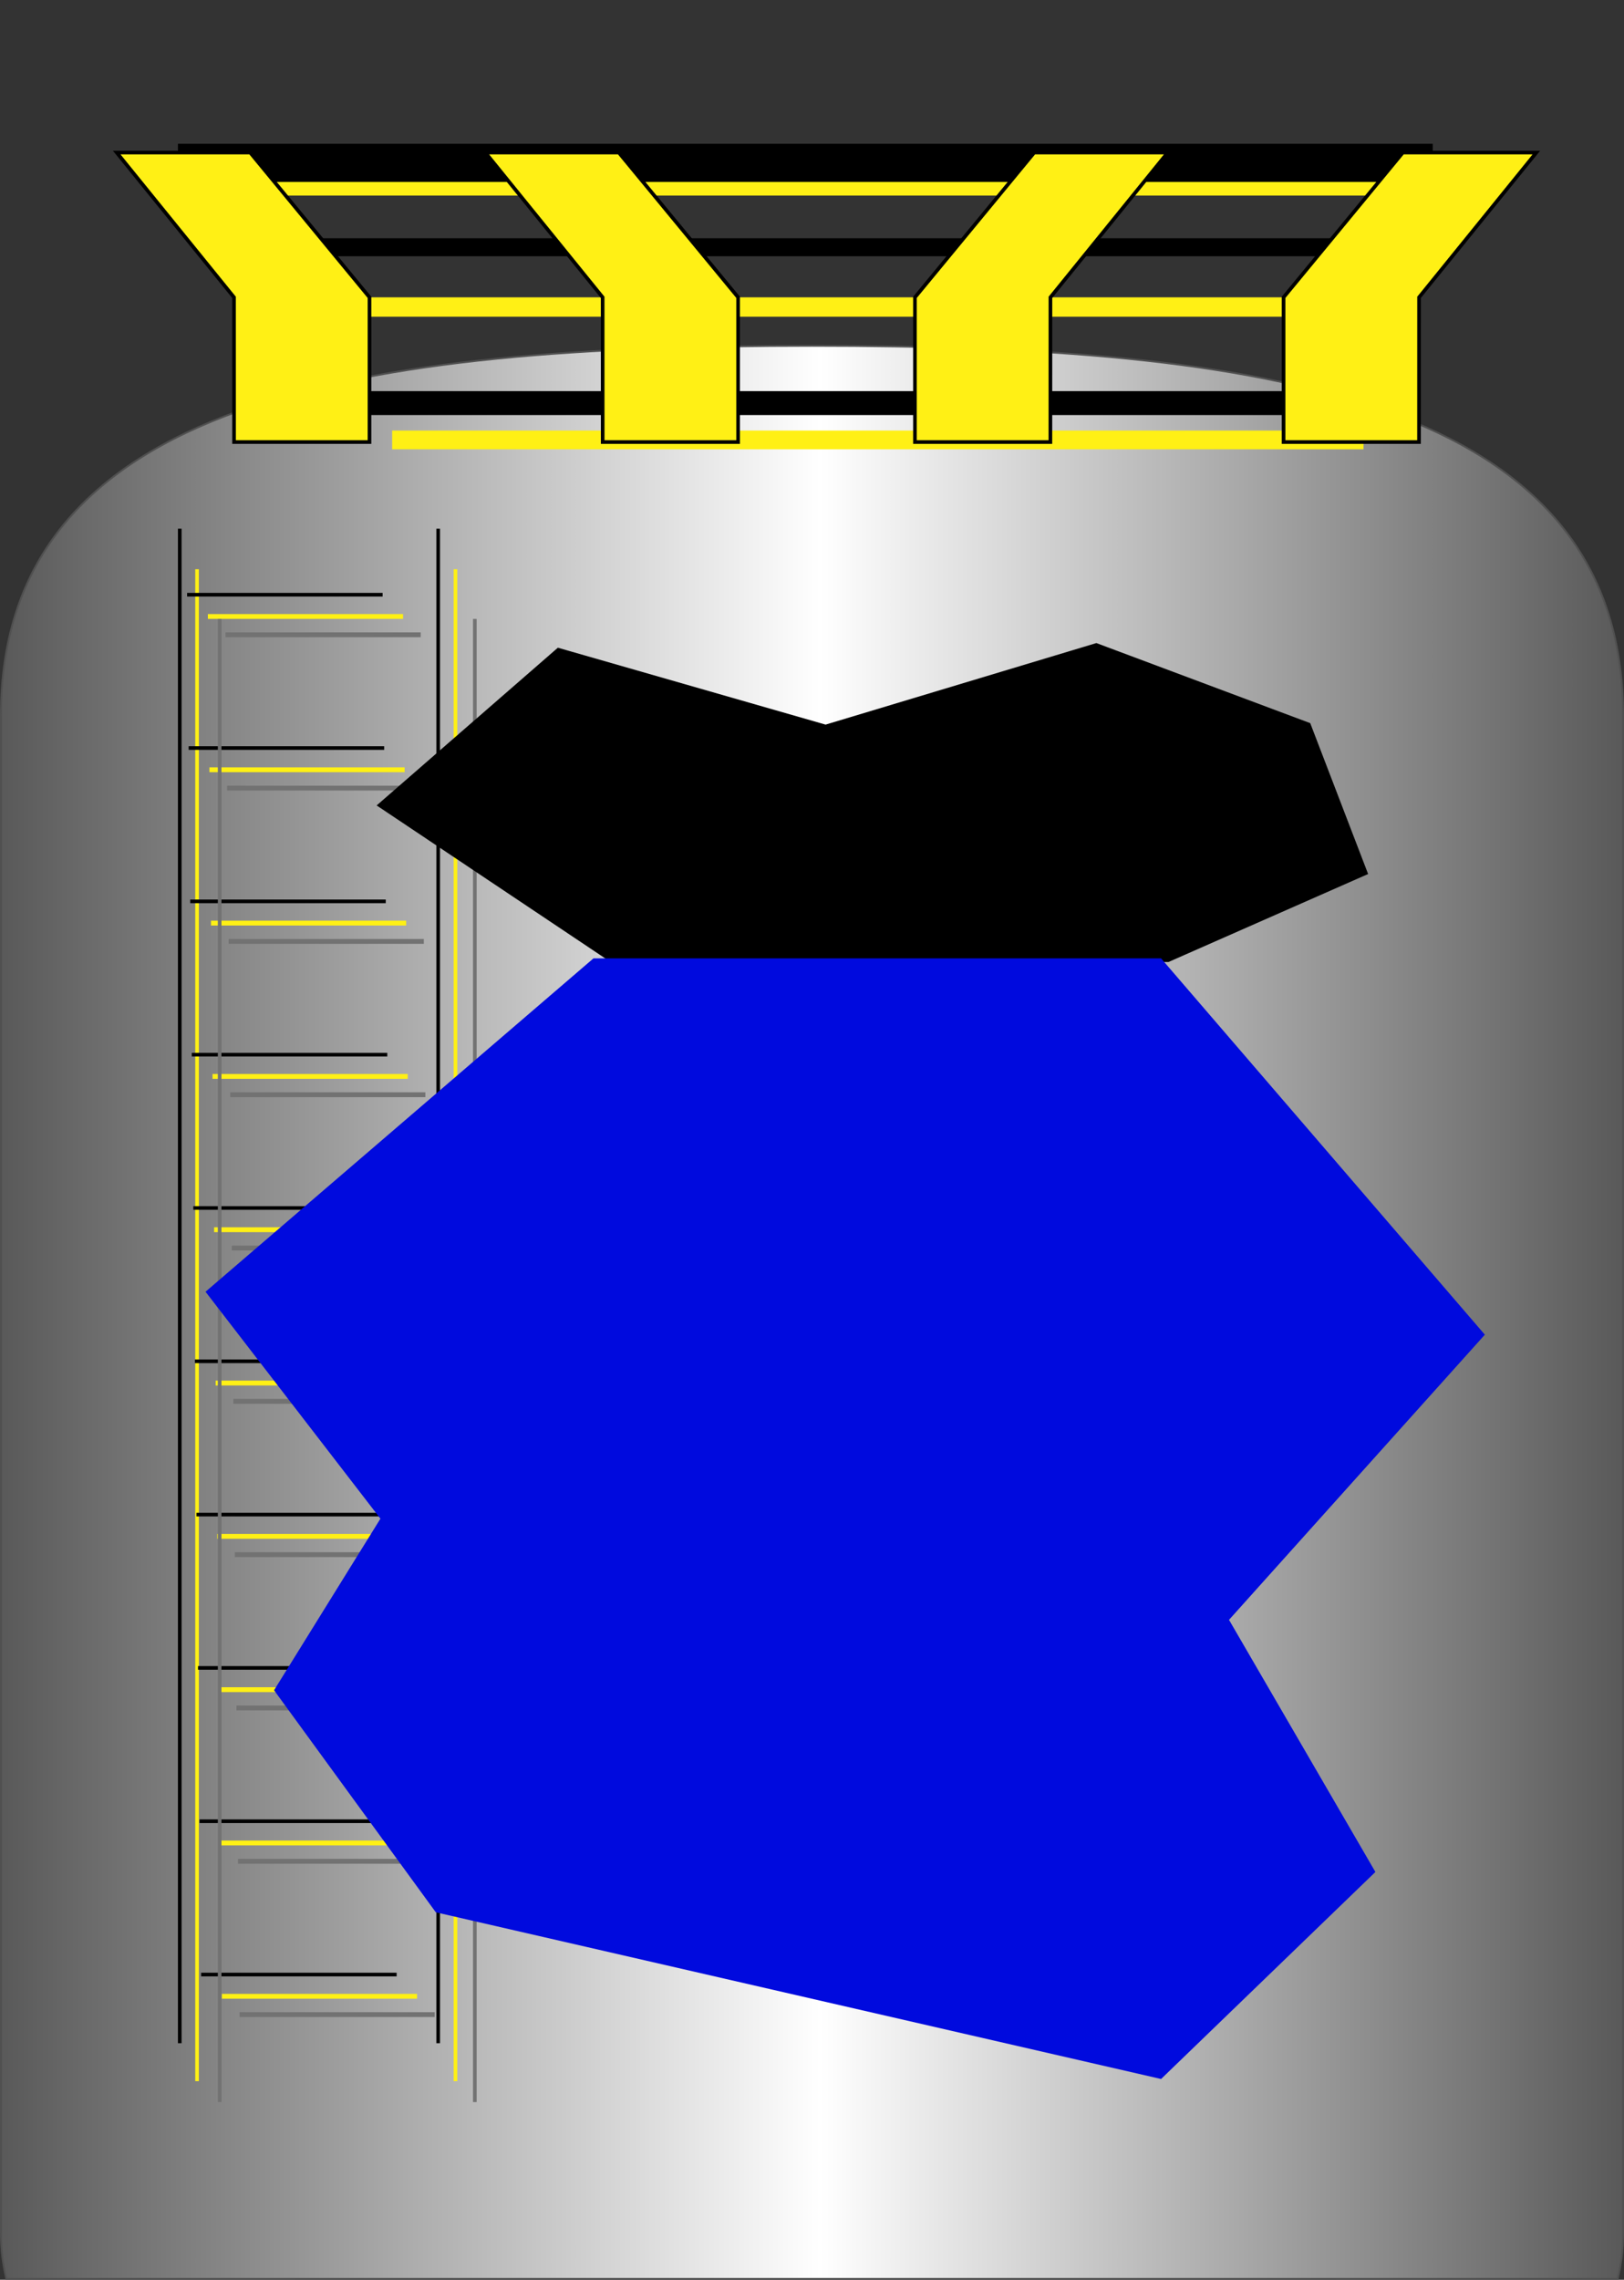
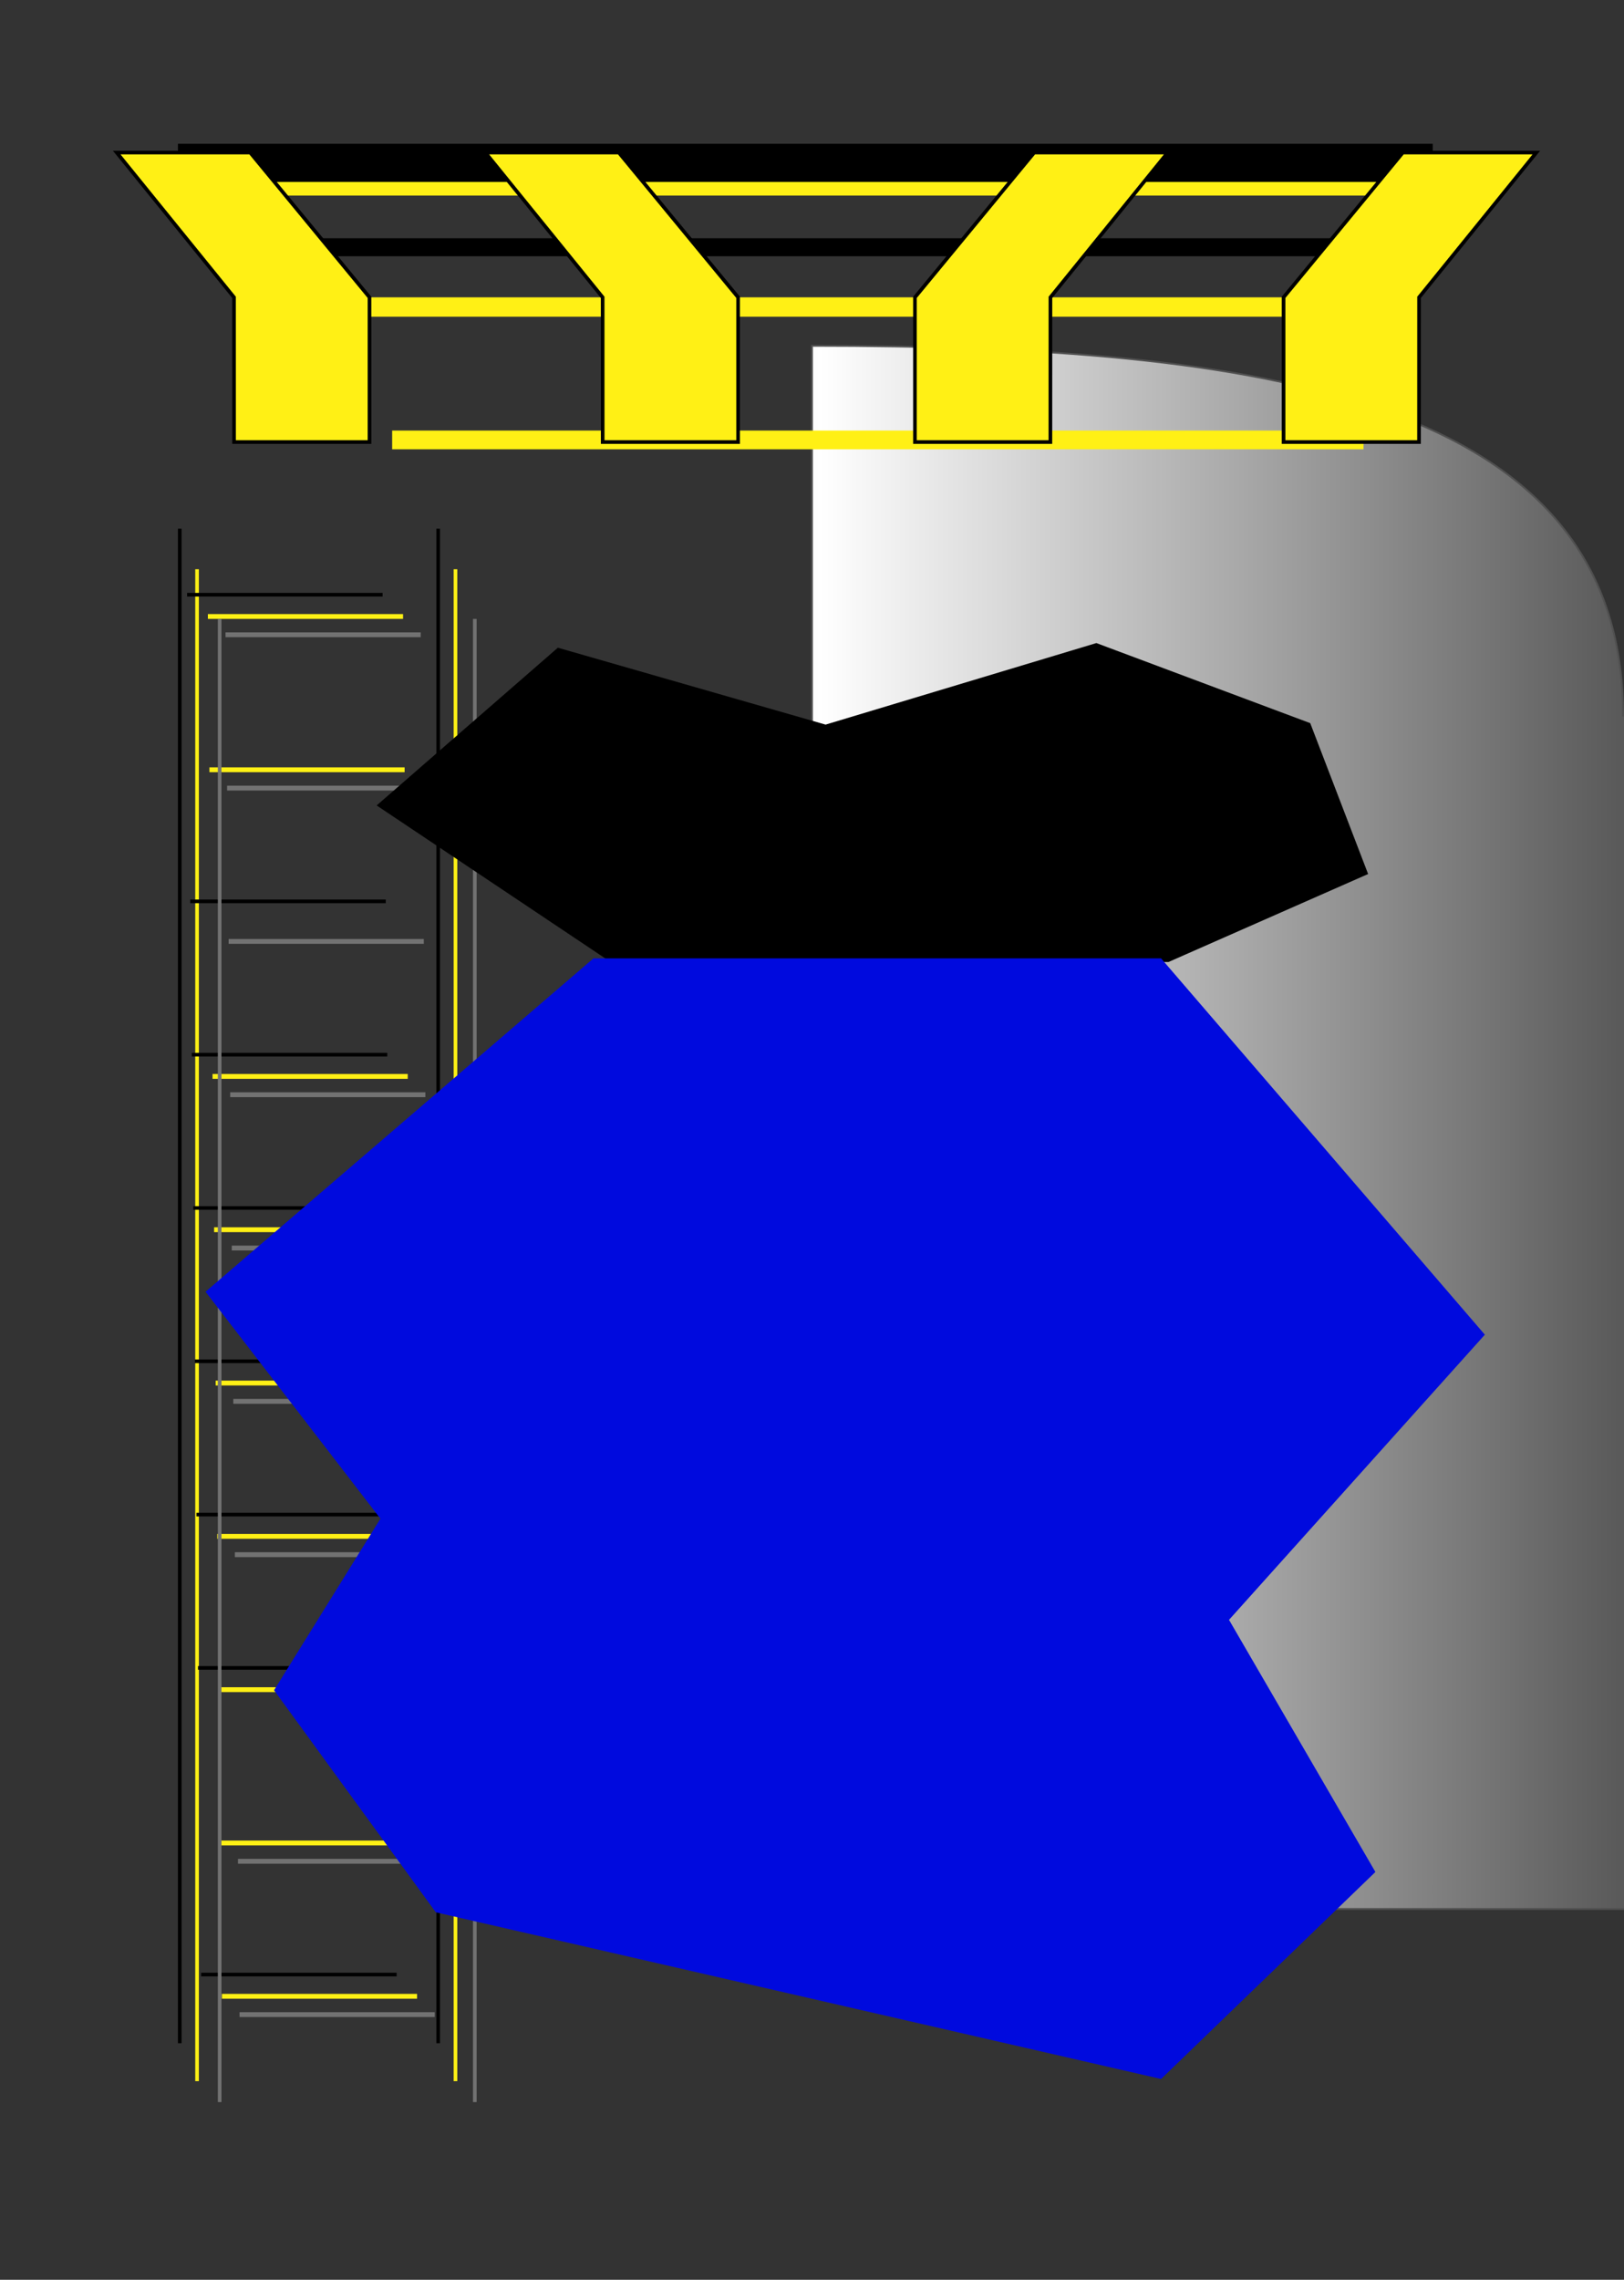
<svg xmlns="http://www.w3.org/2000/svg" xmlns:ns1="http://sodipodi.sourceforge.net/DTD/sodipodi-0.dtd" xmlns:ns2="http://www.inkscape.org/namespaces/inkscape" version="1.1" id="图层_1" ns1:docname="1202.svg" ns2:version="0.48.3.1 r9886" x="0px" y="0px" width="223.583px" height="313.703px" viewBox="-16.134 -30.541 223.583 313.703" enable-background="new -16.134 -30.541 223.583 313.703" xml:space="preserve">
  <rect x="-16.134" y="-30.541" width="223.583" height="313.703" fill="#333333" stroke="none" />
  <ns1:namedview id="namedview221" fit-margin-left="0" fit-margin-top="0" ns2:cx="-180.76416" showgrid="false" gridtolerance="10" guidetolerance="10" ns2:cy="-96.440481" ns2:zoom="0.28032165" borderopacity="1" bordercolor="#666666" pagecolor="#ffffff" objecttolerance="10" ns2:window-maximized="1" fit-margin-bottom="0" ns2:window-y="-8" ns2:window-x="-8" ns2:current-layer="图层_1" fit-margin-right="0" ns2:window-height="838" ns2:window-width="1440" ns2:pageshadow="2" ns2:pageopacity="0">
	</ns1:namedview>
  <g>
    <g>
      <rect x="14.198" y="-7.967" fill="#FFF015" width="166.668" height="4.334" />
      <linearGradient id="SVGID_1_" gradientUnits="userSpaceOnUse" x1="-15.989" y1="142.975" x2="207.344" y2="142.975" gradientTransform="matrix(1 0 0 -1 -0.02 293.014)">
        <stop offset="0" style="stop-color:#595959" />
        <stop offset="0.505" style="stop-color:#FFFFFF" />
        <stop offset="1" style="stop-color:#595959" />
      </linearGradient>
-       <path fill="url(#SVGID_1_)" stroke="#505050" stroke-width="0.25" stroke-miterlimit="10" d="M207.325,67.944    c0-43.892-49.994-50.904-111.667-50.904c-61.671,0-111.667,7.014-111.667,50.904v208.771c0,2.211,0.262,4.314,0.74,6.322h221.861    c0.474-2.008,0.732-4.111,0.732-6.322V67.944z" />
+       <path fill="url(#SVGID_1_)" stroke="#505050" stroke-width="0.25" stroke-miterlimit="10" d="M207.325,67.944    c0-43.892-49.994-50.904-111.667-50.904v208.771c0,2.211,0.262,4.314,0.74,6.322h221.861    c0.474-2.008,0.732-4.111,0.732-6.322V67.944z" />
      <rect x="8.613" y="-10.505" stroke="#000000" stroke-width="0.5" stroke-miterlimit="10" width="172.253" height="4.749" />
      <rect x="26.855" y="2.495" stroke="#000000" stroke-width="0.5" stroke-miterlimit="10" width="146.677" height="1.976" />
-       <rect x="33.736" y="23.53" stroke="#000000" stroke-width="0.5" stroke-miterlimit="10" width="130.129" height="2.789" />
      <rect x="37.855" y="28.706" fill="#FFF015" width="133.728" height="2.578" />
      <rect x="31.531" y="10.372" fill="#FFF015" width="133.333" height="2.668" />
      <g>
        <polygon fill="#FFF015" stroke="#000000" stroke-width="0.5" stroke-miterlimit="10" points="-0.065,-9.545 18.314,-9.545      34.736,10.372 34.736,30.286 16.09,30.288 16.084,10.372    " />
        <polygon fill="#FFF015" stroke="#000000" stroke-width="0.5" stroke-miterlimit="10" points="50.685,-9.545 69.064,-9.545      85.486,10.372 85.486,30.286 66.84,30.288 66.834,10.372    " />
        <polygon fill="#FFF015" stroke="#000000" stroke-width="0.5" stroke-miterlimit="10" points="195.381,-9.545 177.002,-9.545      160.581,10.372 160.581,30.286 179.227,30.288 179.233,10.372    " />
        <polygon fill="#FFF015" stroke="#000000" stroke-width="0.5" stroke-miterlimit="10" points="144.631,-9.545 126.252,-9.545      109.831,10.372 109.831,30.286 128.477,30.288 128.483,10.372    " />
      </g>
      <line fill="none" stroke="#000000" stroke-width="0.5" stroke-miterlimit="10" x1="8.613" y1="42.206" x2="8.613" y2="250.607" />
      <rect x="10.745" y="47.786" fill="#FFF015" width="0.5" height="208.045" />
      <g>
        <line fill="none" stroke="#000000" stroke-width="0.5" stroke-miterlimit="10" x1="9.626" y1="51.293" x2="36.543" y2="51.293" />
        <rect x="12.485" y="53.954" fill="#FFF015" width="26.872" height="0.666" />
        <rect x="14.915" y="56.473" fill="#727272" width="26.872" height="0.667" />
      </g>
      <g>
-         <line fill="none" stroke="#000000" stroke-width="0.5" stroke-miterlimit="10" x1="9.84" y1="72.39" x2="36.758" y2="72.39" />
        <rect x="12.699" y="75.047" fill="#FFF015" width="26.872" height="0.668" />
        <rect x="15.13" y="77.569" fill="#727272" width="26.871" height="0.668" />
      </g>
      <g>
        <line fill="none" stroke="#000000" stroke-width="0.5" stroke-miterlimit="10" x1="10.054" y1="93.487" x2="36.972" y2="93.487" />
-         <rect x="12.913" y="96.145" fill="#FFF015" width="26.872" height="0.667" />
        <rect x="15.344" y="98.665" fill="#727272" width="26.871" height="0.668" />
      </g>
      <g>
        <line fill="none" stroke="#000000" stroke-width="0.5" stroke-miterlimit="10" x1="10.269" y1="114.583" x2="37.186" y2="114.583" />
        <rect x="13.128" y="117.241" fill="#FFF015" width="26.872" height="0.668" />
        <rect x="15.558" y="119.761" fill="#727272" width="26.871" height="0.668" />
      </g>
      <g>
        <line fill="none" stroke="#000000" stroke-width="0.5" stroke-miterlimit="10" x1="10.483" y1="135.679" x2="37.401" y2="135.679" />
        <rect x="13.342" y="138.336" fill="#FFF015" width="26.872" height="0.668" />
        <rect x="15.773" y="140.857" fill="#727272" width="26.872" height="0.668" />
      </g>
      <g>
        <line fill="none" stroke="#000000" stroke-width="0.5" stroke-miterlimit="10" x1="10.698" y1="156.775" x2="37.615" y2="156.775" />
        <rect x="13.556" y="159.433" fill="#FFF015" width="26.872" height="0.668" />
        <rect x="15.987" y="161.954" fill="#727272" width="26.872" height="0.668" />
      </g>
      <g>
        <line fill="none" stroke="#000000" stroke-width="0.5" stroke-miterlimit="10" x1="10.912" y1="177.872" x2="37.829" y2="177.872" />
        <rect x="13.771" y="180.53" fill="#FFF015" width="26.871" height="0.668" />
        <rect x="16.201" y="183.049" fill="#727272" width="26.872" height="0.668" />
      </g>
      <g>
        <line fill="none" stroke="#000000" stroke-width="0.5" stroke-miterlimit="10" x1="11.127" y1="198.967" x2="38.044" y2="198.967" />
        <rect x="13.986" y="201.625" fill="#FFF015" width="26.871" height="0.668" />
-         <rect x="16.416" y="204.146" fill="#727272" width="26.872" height="0.667" />
      </g>
      <g>
-         <line fill="none" stroke="#000000" stroke-width="0.5" stroke-miterlimit="10" x1="11.341" y1="220.063" x2="38.258" y2="220.063" />
        <rect x="14.2" y="222.722" fill="#FFF015" width="26.871" height="0.667" />
        <rect x="16.63" y="225.243" fill="#727272" width="26.872" height="0.668" />
      </g>
      <g>
        <line fill="none" stroke="#000000" stroke-width="0.5" stroke-miterlimit="10" x1="11.555" y1="241.161" x2="38.473" y2="241.161" />
        <rect x="14.414" y="243.818" fill="#FFF015" width="26.871" height="0.669" />
        <rect x="16.844" y="246.338" fill="#727272" width="26.872" height="0.666" />
      </g>
      <rect x="13.855" y="54.625" fill="#727272" width="0.501" height="204.084" />
      <rect x="48.987" y="54.625" fill="#727272" width="0.501" height="204.084" />
      <line fill="none" stroke="#000000" stroke-width="0.5" stroke-miterlimit="10" x1="44.192" y1="42.206" x2="44.192" y2="250.607" />
      <rect x="46.324" y="47.786" fill="#FFF015" width="0.501" height="208.045" />
    </g>
    <polygon stroke="#000000" stroke-miterlimit="10" points="36.543,80.237 60.792,59.14 97.532,69.688 134.792,58.473    163.865,69.355 171.583,89.459 144.631,101.333 68.085,101.333  " />
    <path stroke="#000000" stroke-miterlimit="10" d="M8.613-30.541" />
    <polyline fill="#000ADE" points="143.717,101.333 188.292,153.114 153.07,192.352 173.223,227.045 143.717,255.532 43.864,232.594    21.597,202.039 36.24,178.432 12.162,147.205 65.569,101.333  " />
  </g>
</svg>